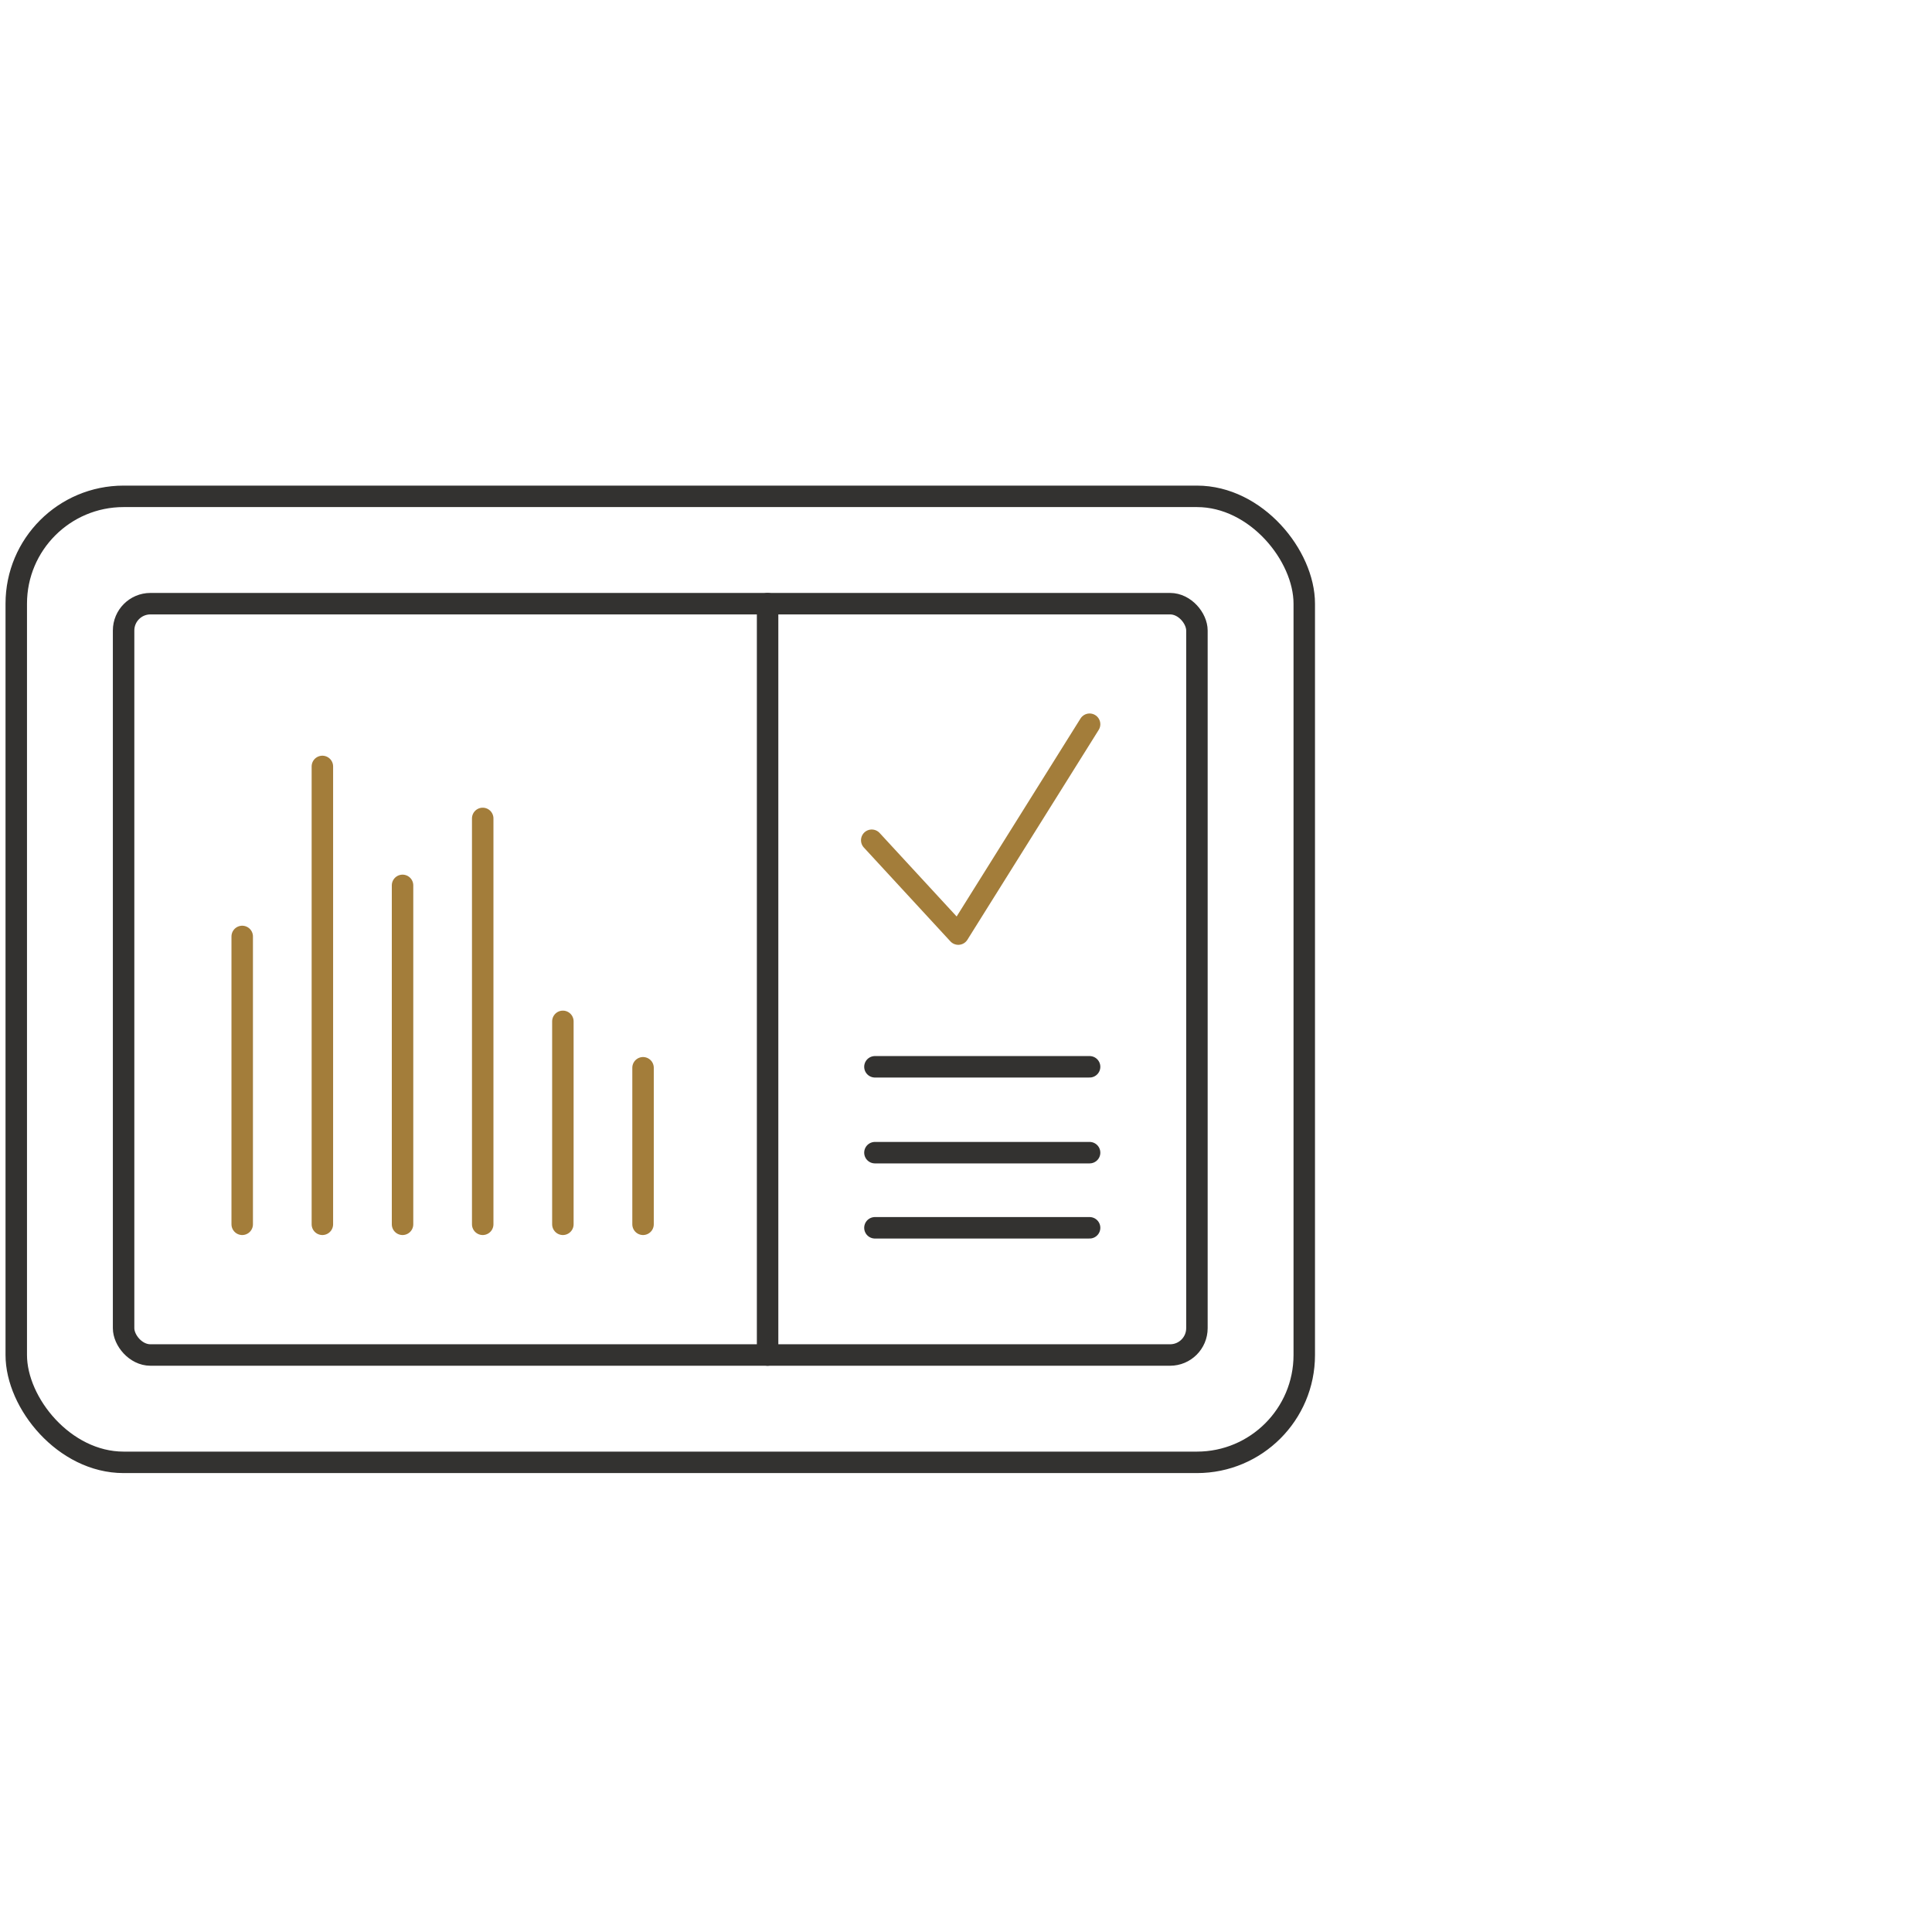
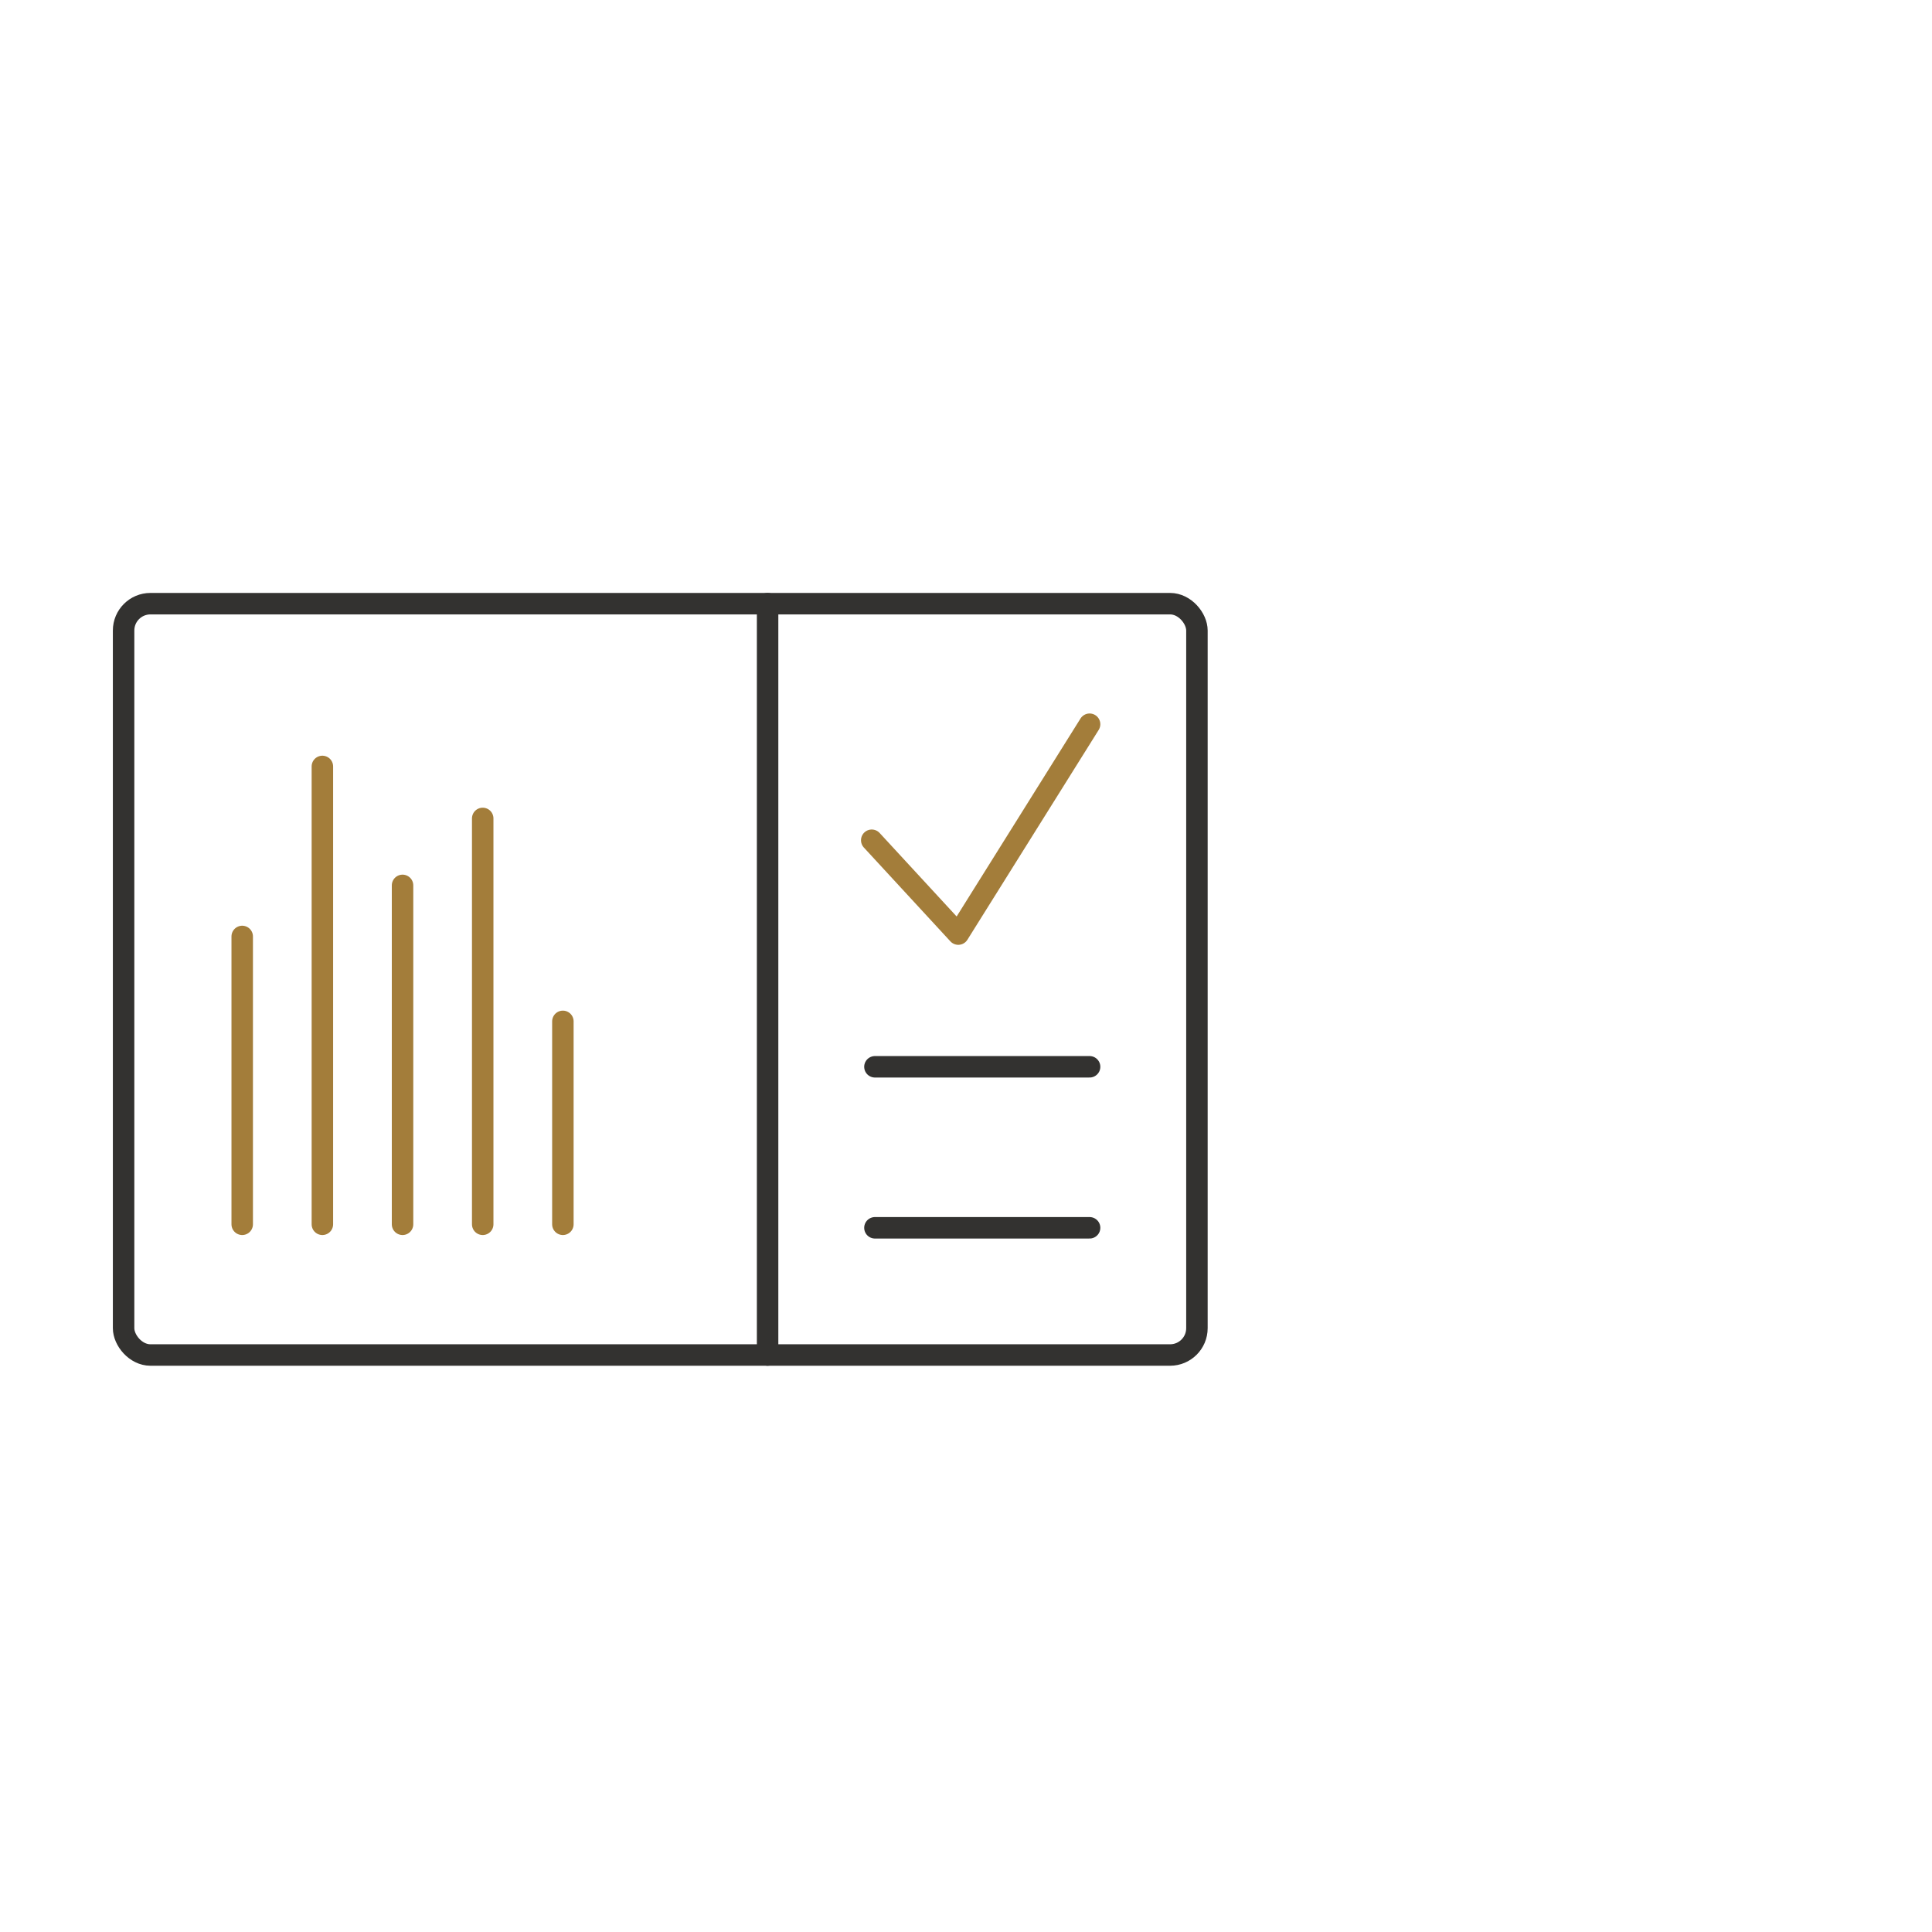
<svg xmlns="http://www.w3.org/2000/svg" id="Layer_1" viewBox="0 0 180 180">
  <defs>
    <style>      .st0 {        stroke: #333230;      }      .st0, .st1 {        fill: none;        stroke-linecap: round;        stroke-linejoin: round;        stroke-width: 2px;      }      .st1 {        stroke: #a37d3a;      }    </style>
  </defs>
-   <rect class="st0" x="1.515" y="46.243" width="120" height="90" rx="10" ry="10" />
  <rect class="st0" x="11.515" y="56.243" width="100" height="70" rx="2.5" ry="2.5" />
  <line class="st0" x1="71.515" y1="56.243" x2="71.515" y2="126.243" />
  <line class="st0" x1="81.515" y1="99.391" x2="101.515" y2="99.391" />
-   <line class="st0" x1="81.515" y1="107.391" x2="101.515" y2="107.391" />
  <line class="st0" x1="81.515" y1="114.391" x2="101.515" y2="114.391" />
  <line class="st1" x1="22.566" y1="87.247" x2="22.566" y2="114.065" />
  <line class="st1" x1="52.442" y1="95.158" x2="52.442" y2="114.065" />
-   <line class="st1" x1="59.911" y1="99.482" x2="59.911" y2="114.065" />
  <line class="st1" x1="30.035" y1="71.407" x2="30.035" y2="114.065" />
  <line class="st1" x1="37.504" y1="82.489" x2="37.504" y2="114.065" />
  <line class="st1" x1="44.973" y1="76.251" x2="44.973" y2="114.065" />
  <polyline class="st1" points="81.218 78.284 89.281 87.027 101.515 67.474" />
</svg>